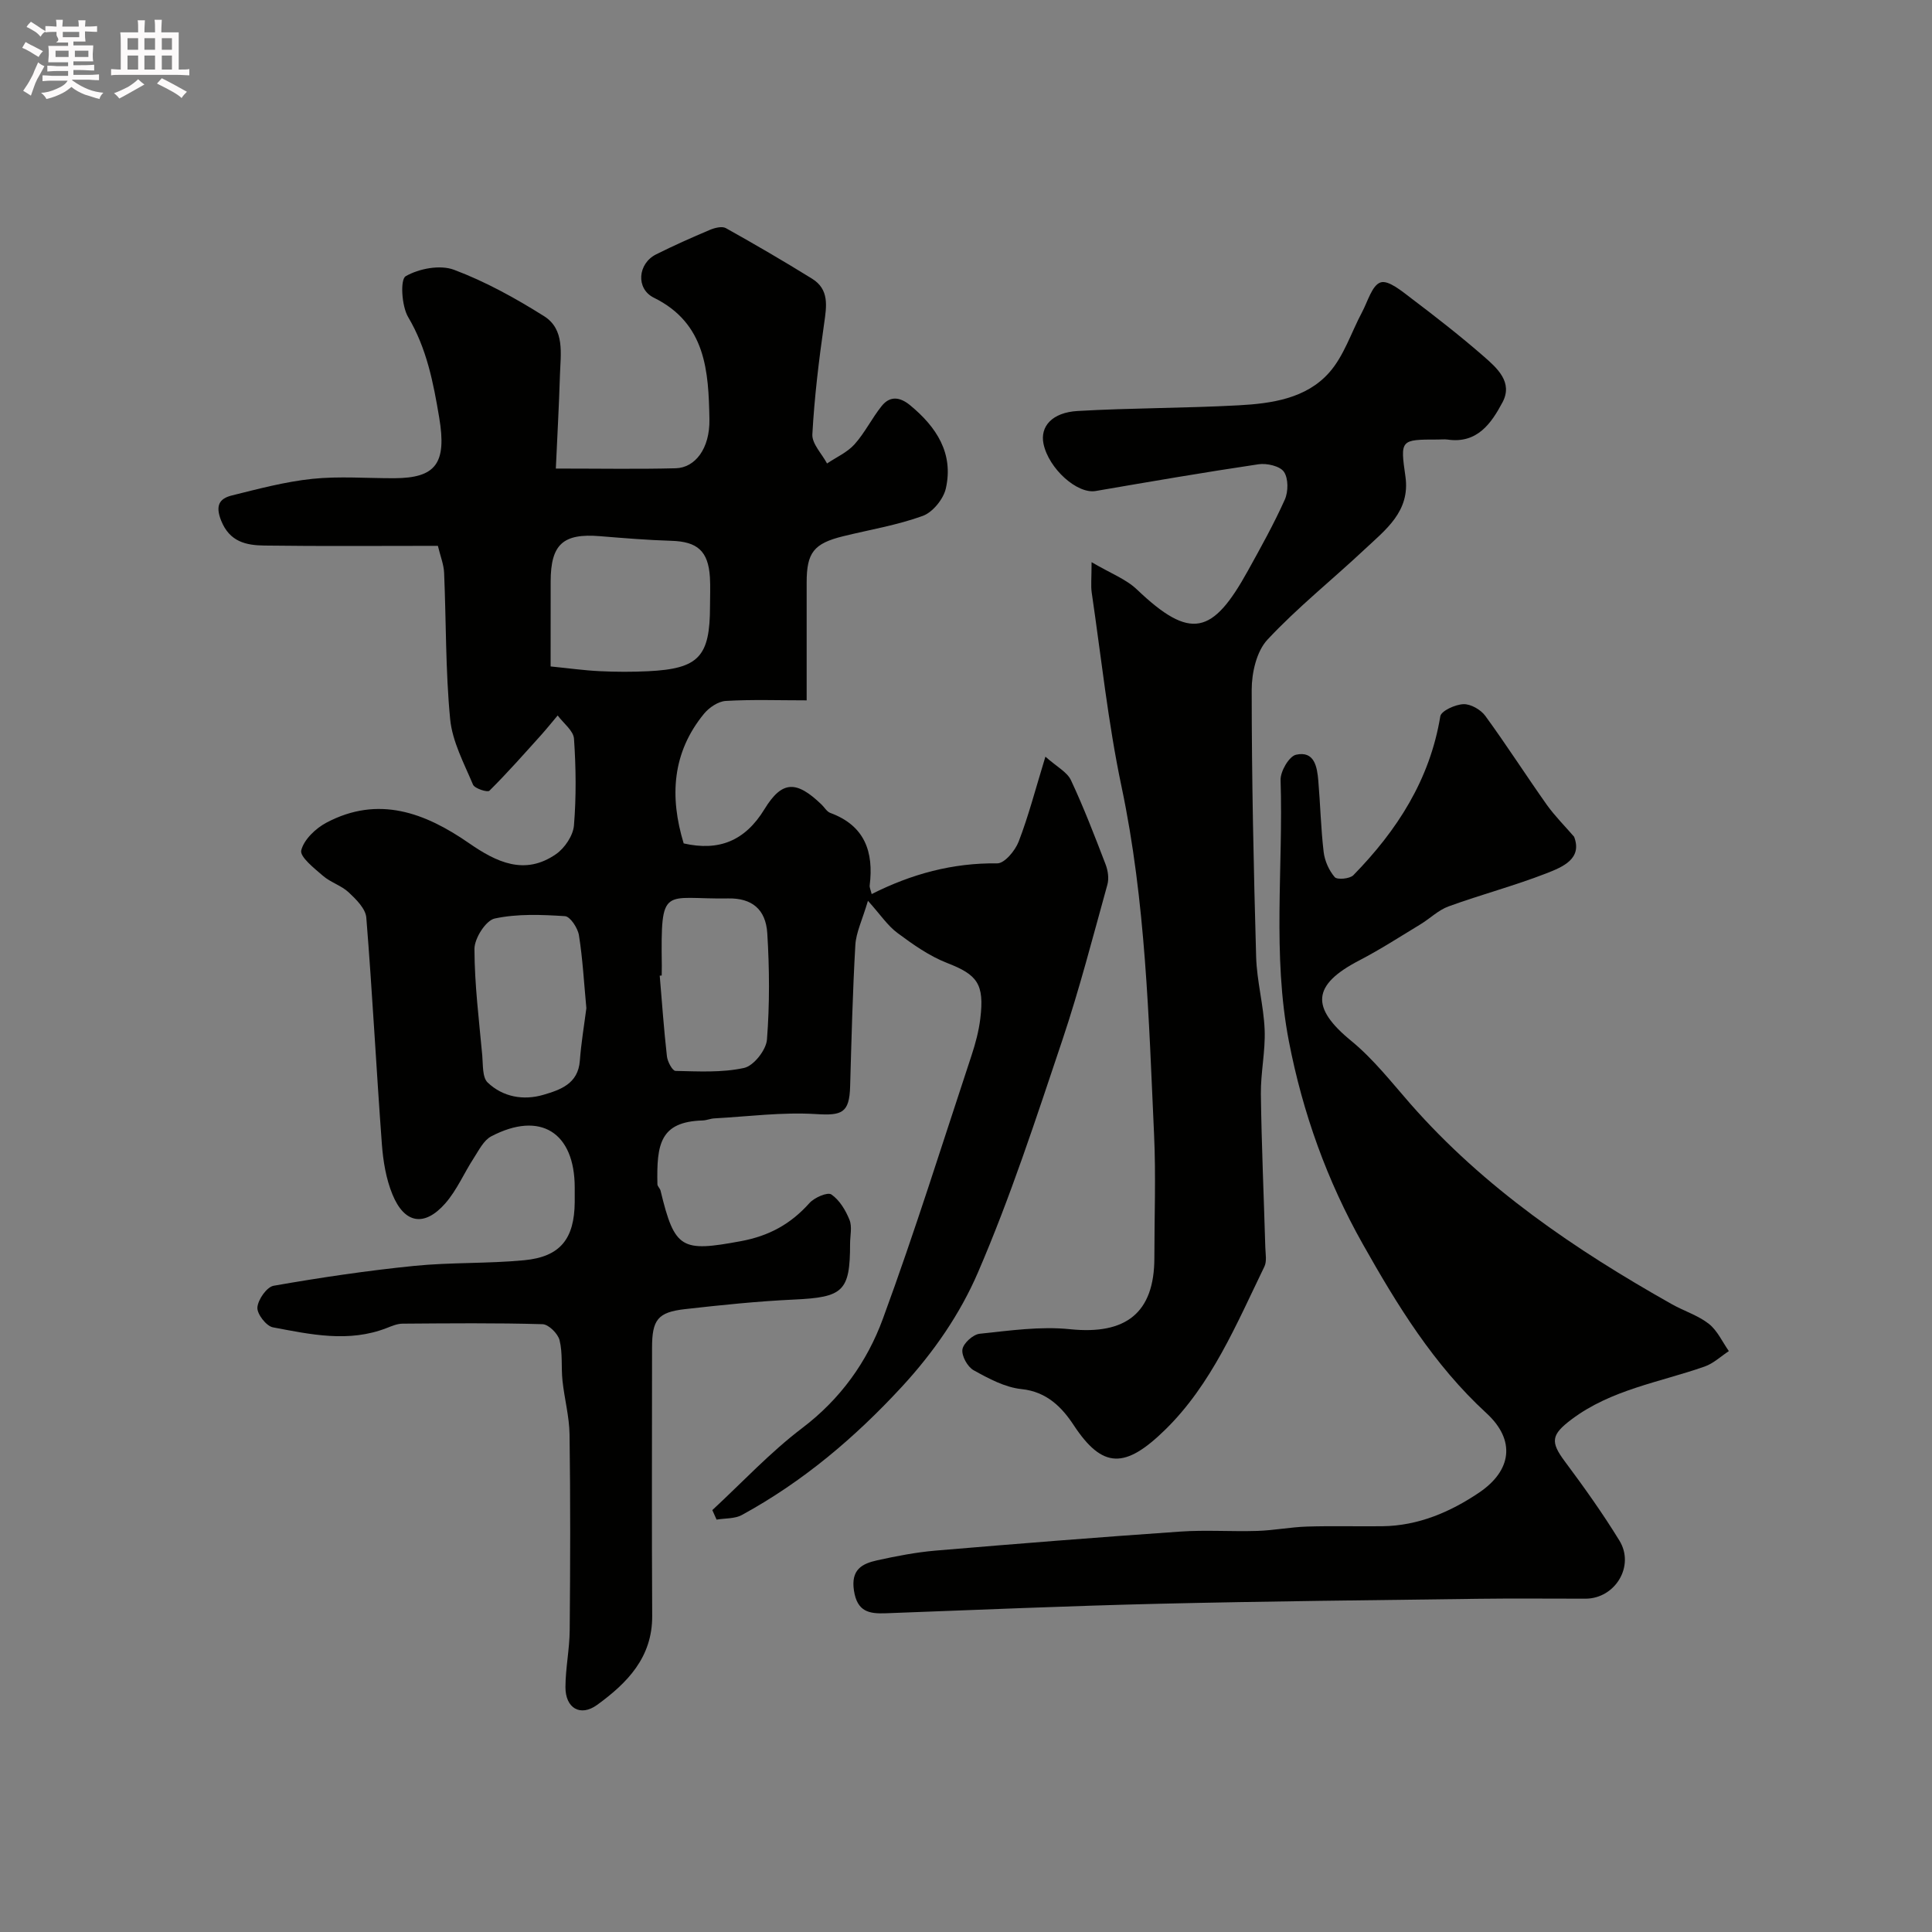
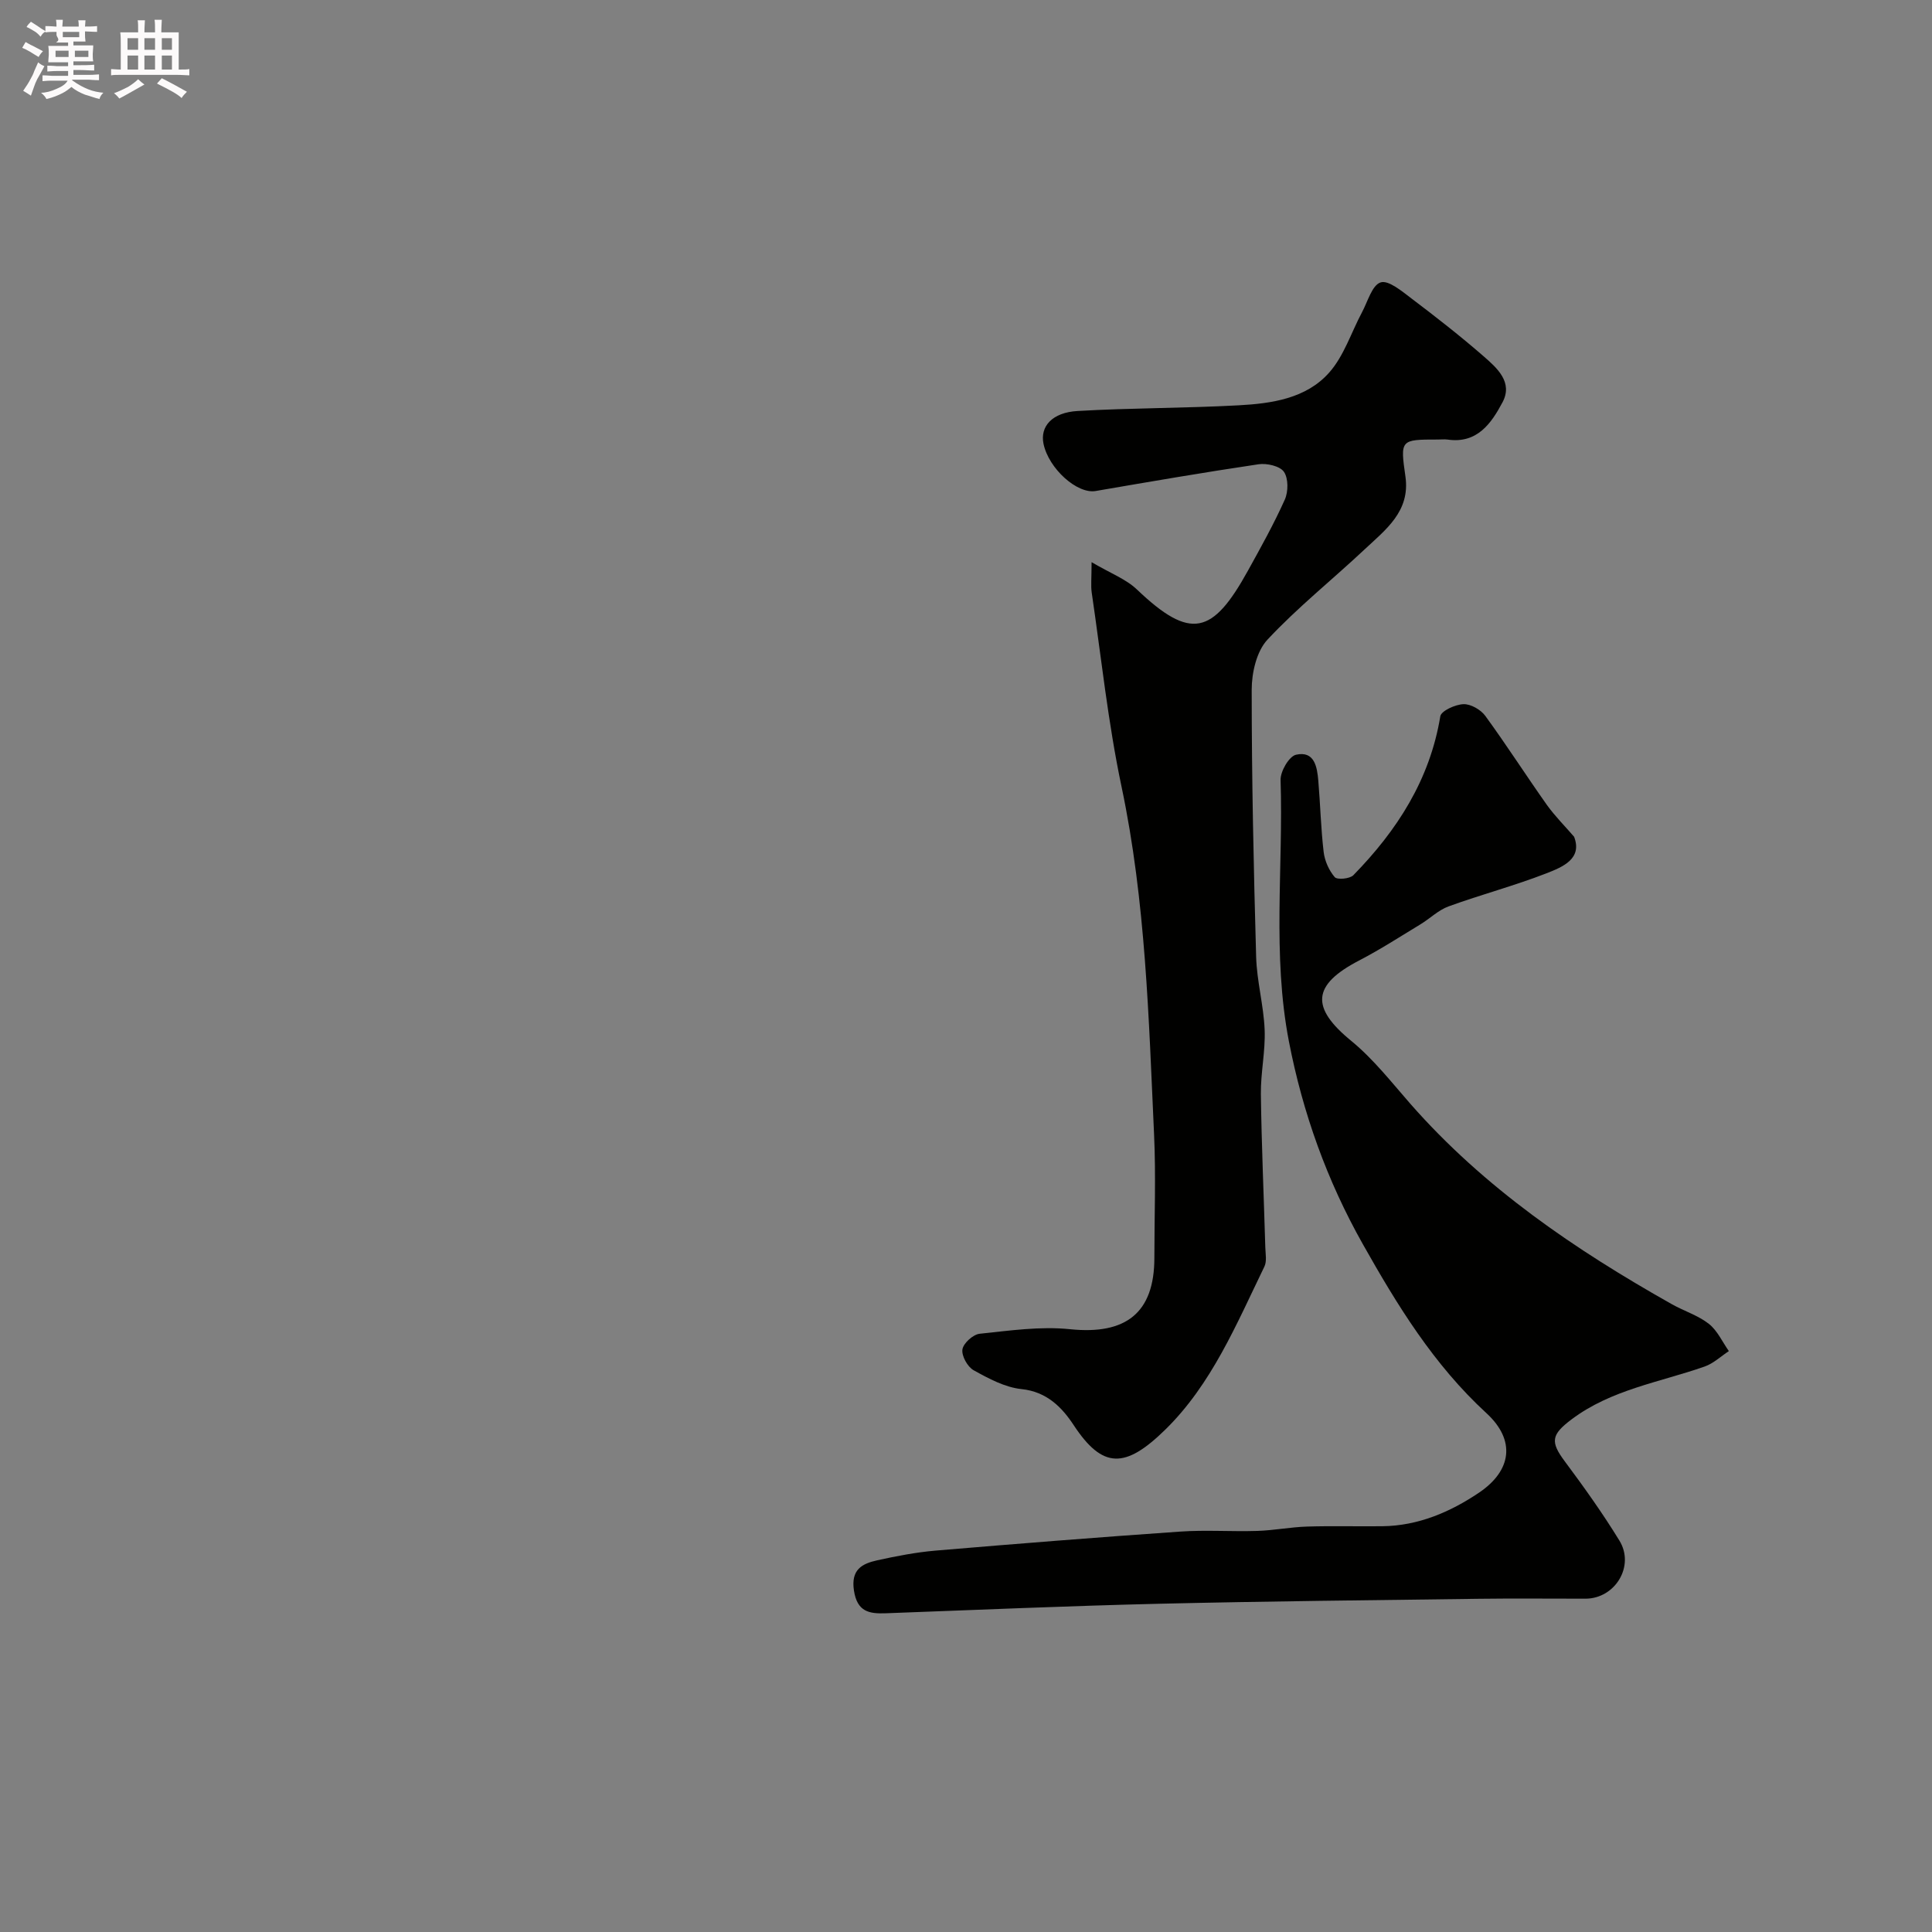
<svg xmlns="http://www.w3.org/2000/svg" enable-background="new 0 0 400 400" viewBox="0 0 400 400">
  <rect x="0" y="0" width="400" height="400" fill="#808080" stroke="none" />
  <path d="m6.8 9.5c.6.3 1.3.7 2.1 1.1-.4.4-.7.8-.9 1.2-.7-.4-1.3-.8-1.8-1.1s-1.1-.6-1.6-.8c.2-.4.5-.8.7-1.2.4.2.8.5 1.5.8zm.9 6.9c-.3.6-.5 1.1-.7 1.7s-.4 1.1-.6 1.7c-.6-.4-1.1-.7-1.6-1 .7-1 1.2-1.8 1.5-2.4.3-.5.6-1.1.8-1.7.3-.6.5-1.2.8-1.8.3.3.8.6 1.3.8-.7 1.3-1.2 2.2-1.5 2.7zm.1-11c.4.3 1 .7 1.7 1.1-.5.2-.8.6-1.1 1.1-.5-.6-1-1-1.4-1.2s-.9-.6-1.5-.8c.2-.4.5-.7.9-1.1.5.3.9.6 1.4.9zm10.5 13.1c1 .4 2 .6 3.1.7-.4.4-.7.8-.8 1.3-.9-.2-1.9-.6-3-.9-1-.4-2-.9-2.8-1.6-.5.4-1.1.9-1.9 1.3s-1.9.9-3.3 1.2c-.1-.3-.5-.8-1.1-1.3 1 0 2.1-.3 3.2-.8 1.2-.5 1.9-1 2.3-1.7h-3.2c-.4 0-1 0-2 .1v-1.2c1 0 1.7.1 2 .1h3.3v-1h-2.3c-.2 0-.9 0-2 .1v-1.2c1.2 0 1.9.1 2 .1h2.3v-.8h-4.1c0-.7.1-1.2.1-1.6 0-.5 0-1.1-.1-1.8h4.1v-.7h-2.5c1-.6.1-1.1.1-1.6v-.6h-.5c-.4 0-1 0-1.8.1v-1.3c1.2 0 1.9.1 2.1.1h.2c0-.3 0-.8-.1-1.4h1.4c0 .6-.1 1-.1 1.4h3.4c0-.4 0-.8-.1-1.3h1.5c0 .4-.1.9-.1 1.3.7 0 1.5 0 2.5-.1v1.2c-1 0-1.8-.1-2.5-.1v.6c0 .3 0 .8.1 1.5h-2.5v.8h4.1c0 .7-.1 1.3-.1 1.8s0 1 .1 1.5h-4.1v.8h1.4c.8 0 1.8 0 2.9-.1v1.2c-1 0-1.9-.1-2.8-.1h-1.5v1h3.2c.3 0 1 0 2.1-.1v1.2c-1.1 0-1.8-.1-2.1-.1h-3.4l-.1.1c1.4 1 2.4 1.5 3.4 1.9zm-4.1-6.7v-1.3h-2.7v1.3zm2.2-4.1v-1.1h-3.4v1.1zm1.9 4.1v-1.3h-2.8v1.3z" fill="#fcfafa" />
  <path d="m37 6.7v2.3 5.4c1 0 1.8 0 2.2-.1v1.3c-.6 0-1.5-.1-2.5-.1h-11.9c-.7 0-1.3 0-1.8.1v-1.3c.5 0 1.1.1 2 .1v-5.2c0-1 0-1.8-.1-2.5h3.7c0-1.3 0-2.1-.1-2.5h1.5c0 .4-.1 1.3-.1 2.5h2.2c0-1.2 0-2.1-.1-2.6h1.5c0 .4-.1 1.3-.1 2.6zm-12.3 13.7c-.3-.4-.7-.8-1.1-1.1 1.1-.4 2.1-.9 2.9-1.3.8-.5 1.5-1 2.1-1.6.4.4.9.8 1.3 1.1-2.5 1.4-4.2 2.4-5.2 2.9zm3.9-10.1v-2.4h-2.2v2.4zm0 4.1v-2.9h-2.2v2.9zm3.5-4.1v-2.4h-2.2v2.4zm0 4.1v-2.9h-2.2v2.9zm.4 2.9 1-1.1c.6.3 1.4.7 2.5 1.3s2 1.1 2.7 1.5c-.4.4-.8.8-1.1 1.3-.8-.8-2.5-1.7-5.1-3zm3.1-7v-2.4h-2.1v2.4zm0 4.1v-2.9h-2.1v2.9z" fill="#fcfafa" />
  <g fill="#010100">
-     <path d="m179.7 186.5c-1.19 4.02-2.46 6.56-2.61 9.16-.56 9.75-.8 19.53-1.08 29.29-.16 5.5-1.71 6.04-7.03 5.71-6.98-.44-14.06.5-21.09.89-.8.04-1.59.4-2.39.43-8.89.25-9.56 4.96-9.39 13.2.01.45.54.86.65 1.33 2.93 12.16 4.34 12.73 16.63 10.46 5.87-1.09 10.33-3.56 14.2-7.89 1.02-1.14 3.74-2.32 4.53-1.78 1.69 1.15 2.96 3.27 3.76 5.26.58 1.44.12 3.29.12 4.95 0 9.86-1.43 11.08-11.6 11.55-7.54.35-15.07 1.13-22.57 1.98-5.66.64-6.83 2.2-6.83 8.02 0 18.5-.08 36.99.03 55.49.05 8.62-5.2 13.92-11.39 18.42-3.5 2.54-6.58.67-6.57-3.66.01-3.93.85-7.86.88-11.8.12-13.5.16-27-.03-40.49-.05-3.72-1.06-7.41-1.46-11.14-.3-2.8.06-5.73-.61-8.41-.34-1.36-2.27-3.28-3.53-3.31-9.66-.28-19.33-.18-28.99-.11-1.09.01-2.21.49-3.26.9-7.87 3.07-15.77 1.33-23.57-.14-1.37-.26-3.32-2.78-3.21-4.12.13-1.64 1.95-4.24 3.37-4.49 9.64-1.69 19.35-3.13 29.09-4.11 7.55-.76 15.2-.45 22.76-1.17 7.49-.71 10.41-4.42 10.48-12.03.01-1 0-2 0-3 0-11.47-7.14-15.94-17.29-10.62-1.56.82-2.56 2.88-3.61 4.5-2.02 3.1-3.5 6.65-5.91 9.39-4.32 4.9-8.44 4.2-10.93-1.87-1.33-3.24-1.93-6.91-2.19-10.44-1.16-15.62-1.96-31.26-3.22-46.87-.15-1.85-2.1-3.78-3.64-5.22-1.51-1.42-3.75-2.06-5.33-3.43-1.81-1.56-4.83-3.94-4.5-5.27.55-2.24 2.99-4.56 5.22-5.74 10.74-5.68 20.39-2.07 29.5 4.24 5.67 3.93 11.54 6.79 18.04 2.27 1.79-1.25 3.52-3.82 3.7-5.92.49-5.96.42-12 .01-17.97-.12-1.67-2.2-3.21-3.38-4.81-1.15 1.36-2.27 2.76-3.46 4.09-3.5 3.88-6.96 7.81-10.67 11.49-.39.39-3.06-.45-3.4-1.26-1.86-4.42-4.28-8.92-4.73-13.56-.97-10.04-.82-20.18-1.25-30.28-.07-1.74-.78-3.46-1.29-5.6-12 0-23.97.1-35.93-.06-3.75-.05-7.19-.75-8.95-5.18-1.23-3.1-.37-4.55 2.22-5.19 5.51-1.37 11.05-2.85 16.67-3.44 5.6-.58 11.32-.11 16.98-.13 8.59-.04 10.88-3.07 9.28-12.57-1.21-7.2-2.57-14.29-6.43-20.8-1.35-2.29-1.67-7.78-.51-8.45 2.75-1.59 7.13-2.42 10.02-1.33 6.5 2.44 12.72 5.88 18.62 9.59 4.37 2.75 3.43 7.83 3.3 12.24-.19 6.29-.55 12.58-.85 19.32 9.2 0 17.01.14 24.81-.06 4-.1 7.1-4.04 6.99-10.16-.19-9.86-.68-19.82-11.5-25.15-3.79-1.87-3.34-7.08.47-8.98 3.64-1.82 7.37-3.48 11.13-5.07 1-.42 2.5-.8 3.3-.36 6.02 3.36 11.99 6.84 17.85 10.47 3.58 2.22 3.02 5.66 2.5 9.27-1.09 7.62-2.02 15.28-2.44 22.95-.11 1.95 1.97 4.02 3.04 6.04 1.92-1.3 4.18-2.29 5.68-3.96 2.16-2.4 3.61-5.43 5.65-7.96 1.72-2.13 3.77-1.87 5.88-.13 5.45 4.5 9.02 9.94 7.39 17.2-.49 2.21-2.72 4.95-4.78 5.7-5.31 1.93-10.99 2.86-16.51 4.22-6.05 1.49-7.53 3.39-7.53 9.54v24.43c-5.85 0-11.31-.2-16.74.12-1.57.09-3.45 1.36-4.51 2.65-6.62 8.07-7.15 17.21-4.21 26.85 7.27 1.65 12.69-.49 16.72-7.08 3.65-5.98 6.62-5.98 11.83-.96.6.58 1.08 1.45 1.79 1.72 7.16 2.63 9.03 8.05 8.17 15.02-.05.44.2.91.41 1.79 8.25-4.17 16.78-6.48 26-6.36 1.5.02 3.71-2.63 4.43-4.5 2.03-5.26 3.45-10.76 5.54-17.59 2.36 2.1 4.49 3.17 5.29 4.87 2.66 5.68 4.92 11.57 7.17 17.43.49 1.28.73 2.92.37 4.2-2.99 10.77-5.78 21.62-9.33 32.21-5.43 16.17-10.72 32.46-17.47 48.09-3.68 8.54-9.11 16.45-15.7 23.6-9.8 10.62-20.55 19.71-33.17 26.6-1.48.81-3.48.66-5.24.96-.29-.66-.59-1.31-.88-1.97 6.16-5.7 11.94-11.93 18.6-16.98 7.93-6.01 13.44-13.71 16.71-22.63 6.62-18.01 12.34-36.35 18.37-54.57.81-2.46 1.49-5.01 1.8-7.57.88-7.24-.64-9.1-6.88-11.53-3.67-1.43-7.04-3.81-10.23-6.18-2.07-1.52-3.56-3.81-6.15-6.69zm-65.7-48.52c3.73.37 6.97.83 10.21.98 3.32.16 6.65.17 9.97.01 10.5-.51 12.82-3 12.82-13.48 0-1.99.1-4-.02-5.98-.34-5.43-2.6-7.38-7.97-7.54-4.94-.15-9.88-.56-14.8-.96-7.63-.63-10.19 1.68-10.2 9.37-.01 5.62-.01 11.26-.01 17.6zm7.4 70.75c-.5-5.31-.76-10.25-1.54-15.11-.24-1.49-1.81-3.87-2.89-3.94-4.85-.31-9.87-.52-14.55.49-1.84.4-4.2 4.11-4.19 6.31.02 7.36.95 14.72 1.62 22.08.17 1.92-.01 4.5 1.12 5.57 3.15 3 7.4 3.75 11.53 2.54 3.5-1.03 7.2-2.27 7.55-7.06.28-3.73.91-7.45 1.35-10.88zm15.6-6.76c-.14.01-.28.02-.41.03.47 5.57.86 11.15 1.49 16.7.12 1.11 1.14 3 1.77 3.02 4.75.1 9.64.39 14.22-.62 1.98-.44 4.55-3.71 4.72-5.86.57-7.29.52-14.68.07-21.99-.31-5.06-3.26-7.32-8.06-7.24-13.46.23-14.01-3.06-13.78 13.96-.01.67-.02 1.34-.02 2z" />
    <path d="m325.9 173.24c1.74 4.53-2.27 6.23-5.75 7.58-6.63 2.58-13.55 4.4-20.24 6.84-2.12.77-3.87 2.53-5.85 3.73-4.18 2.53-8.3 5.2-12.63 7.45-9.81 5.09-10.11 9.76-1.65 16.68 4.56 3.74 8.29 8.52 12.21 13 15.29 17.43 34.12 30.21 54.11 41.48 2.53 1.43 5.44 2.32 7.69 4.08 1.77 1.39 2.8 3.73 4.15 5.65-1.66 1.09-3.19 2.56-5.02 3.2-9.33 3.27-19.34 4.76-27.55 10.94-4.21 3.17-4.42 4.63-1.41 8.67 3.97 5.33 7.85 10.76 11.32 16.42 3.24 5.27-.87 12.01-7.01 12.03-7.33.01-14.66-.08-21.99.02-22.09.29-44.19.51-66.28 1.03-18.87.45-37.73 1.27-56.59 1.97-3.46.13-5.94-.3-6.61-4.71-.66-4.35 1.68-5.56 4.84-6.26 3.96-.87 7.98-1.65 12.02-2 16.88-1.43 33.77-2.77 50.67-3.94 5.31-.37 10.66.03 15.99-.14 3.43-.11 6.85-.79 10.28-.9 5.19-.16 10.38-.01 15.57-.07 7.45-.08 14.12-2.95 20.06-6.96 6.76-4.57 7.62-10.84 1.53-16.44-10.94-10.05-18.48-22.37-25.61-35.02-7.39-13.11-12.42-27.1-15.3-41.98-3.47-17.99-1.14-36.06-1.72-54.08-.06-1.8 1.76-4.93 3.2-5.25 3.8-.86 4.37 2.5 4.61 5.37.42 4.92.53 9.88 1.11 14.78.22 1.83 1.1 3.8 2.29 5.19.5.59 3.12.36 3.86-.4 9.05-9.26 15.84-19.77 18-32.9.19-1.13 3.11-2.45 4.8-2.51 1.51-.05 3.58 1.14 4.52 2.43 4.41 6.05 8.45 12.36 12.78 18.48 1.68 2.32 3.73 4.37 5.6 6.54z" />
    <path d="m226 116.39c3.92 2.31 7.11 3.49 9.38 5.65 11.15 10.63 15.69 9.3 22.96-3.83 2.69-4.86 5.4-9.72 7.67-14.78.73-1.64.75-4.39-.19-5.75-.82-1.19-3.53-1.81-5.24-1.56-11.28 1.67-22.52 3.61-33.75 5.54-3.79.65-9.69-4.6-10.78-9.76-.75-3.59 1.76-6.51 7.08-6.81 11.07-.64 22.18-.57 33.25-1.17 6.88-.37 14.04-1.38 18.83-6.8 3.05-3.45 4.54-8.27 6.77-12.45 1.19-2.22 2.08-5.62 3.86-6.2 1.61-.53 4.41 1.82 6.37 3.31 5.09 3.85 10.14 7.79 14.95 11.98 2.77 2.42 6.14 5.36 3.92 9.53-2.3 4.32-5.22 8.61-11.36 7.72-.65-.09-1.33-.01-2-.01-7.8 0-7.83.01-6.74 7.66 1.03 7.23-4.11 11.01-8.49 15.12-6.67 6.26-13.87 12-20.08 18.66-2.26 2.42-3.26 6.86-3.26 10.38 0 18.43.4 36.86.92 55.28.14 5.05 1.56 10.05 1.76 15.11.18 4.41-.83 8.86-.78 13.29.14 10.59.61 21.18.92 31.78.04 1.33.34 2.86-.19 3.95-5.78 11.91-10.93 24.38-20.54 33.78-8.26 8.08-12.94 8.17-18.95-.96-2.38-3.62-5.53-6.91-10.78-7.45-3.42-.35-6.82-2.18-9.92-3.9-1.27-.7-2.53-2.97-2.33-4.32.19-1.27 2.2-3.1 3.57-3.24 6.22-.65 12.57-1.58 18.72-.94 11.55 1.19 17.45-3.37 17.45-14.78 0-8.5.33-17.01-.06-25.48-1.11-24.12-1.72-48.27-6.74-72.08-2.79-13.23-4.2-26.76-6.17-40.16-.21-1.44-.03-2.93-.03-6.31z" />
  </g>
</svg>